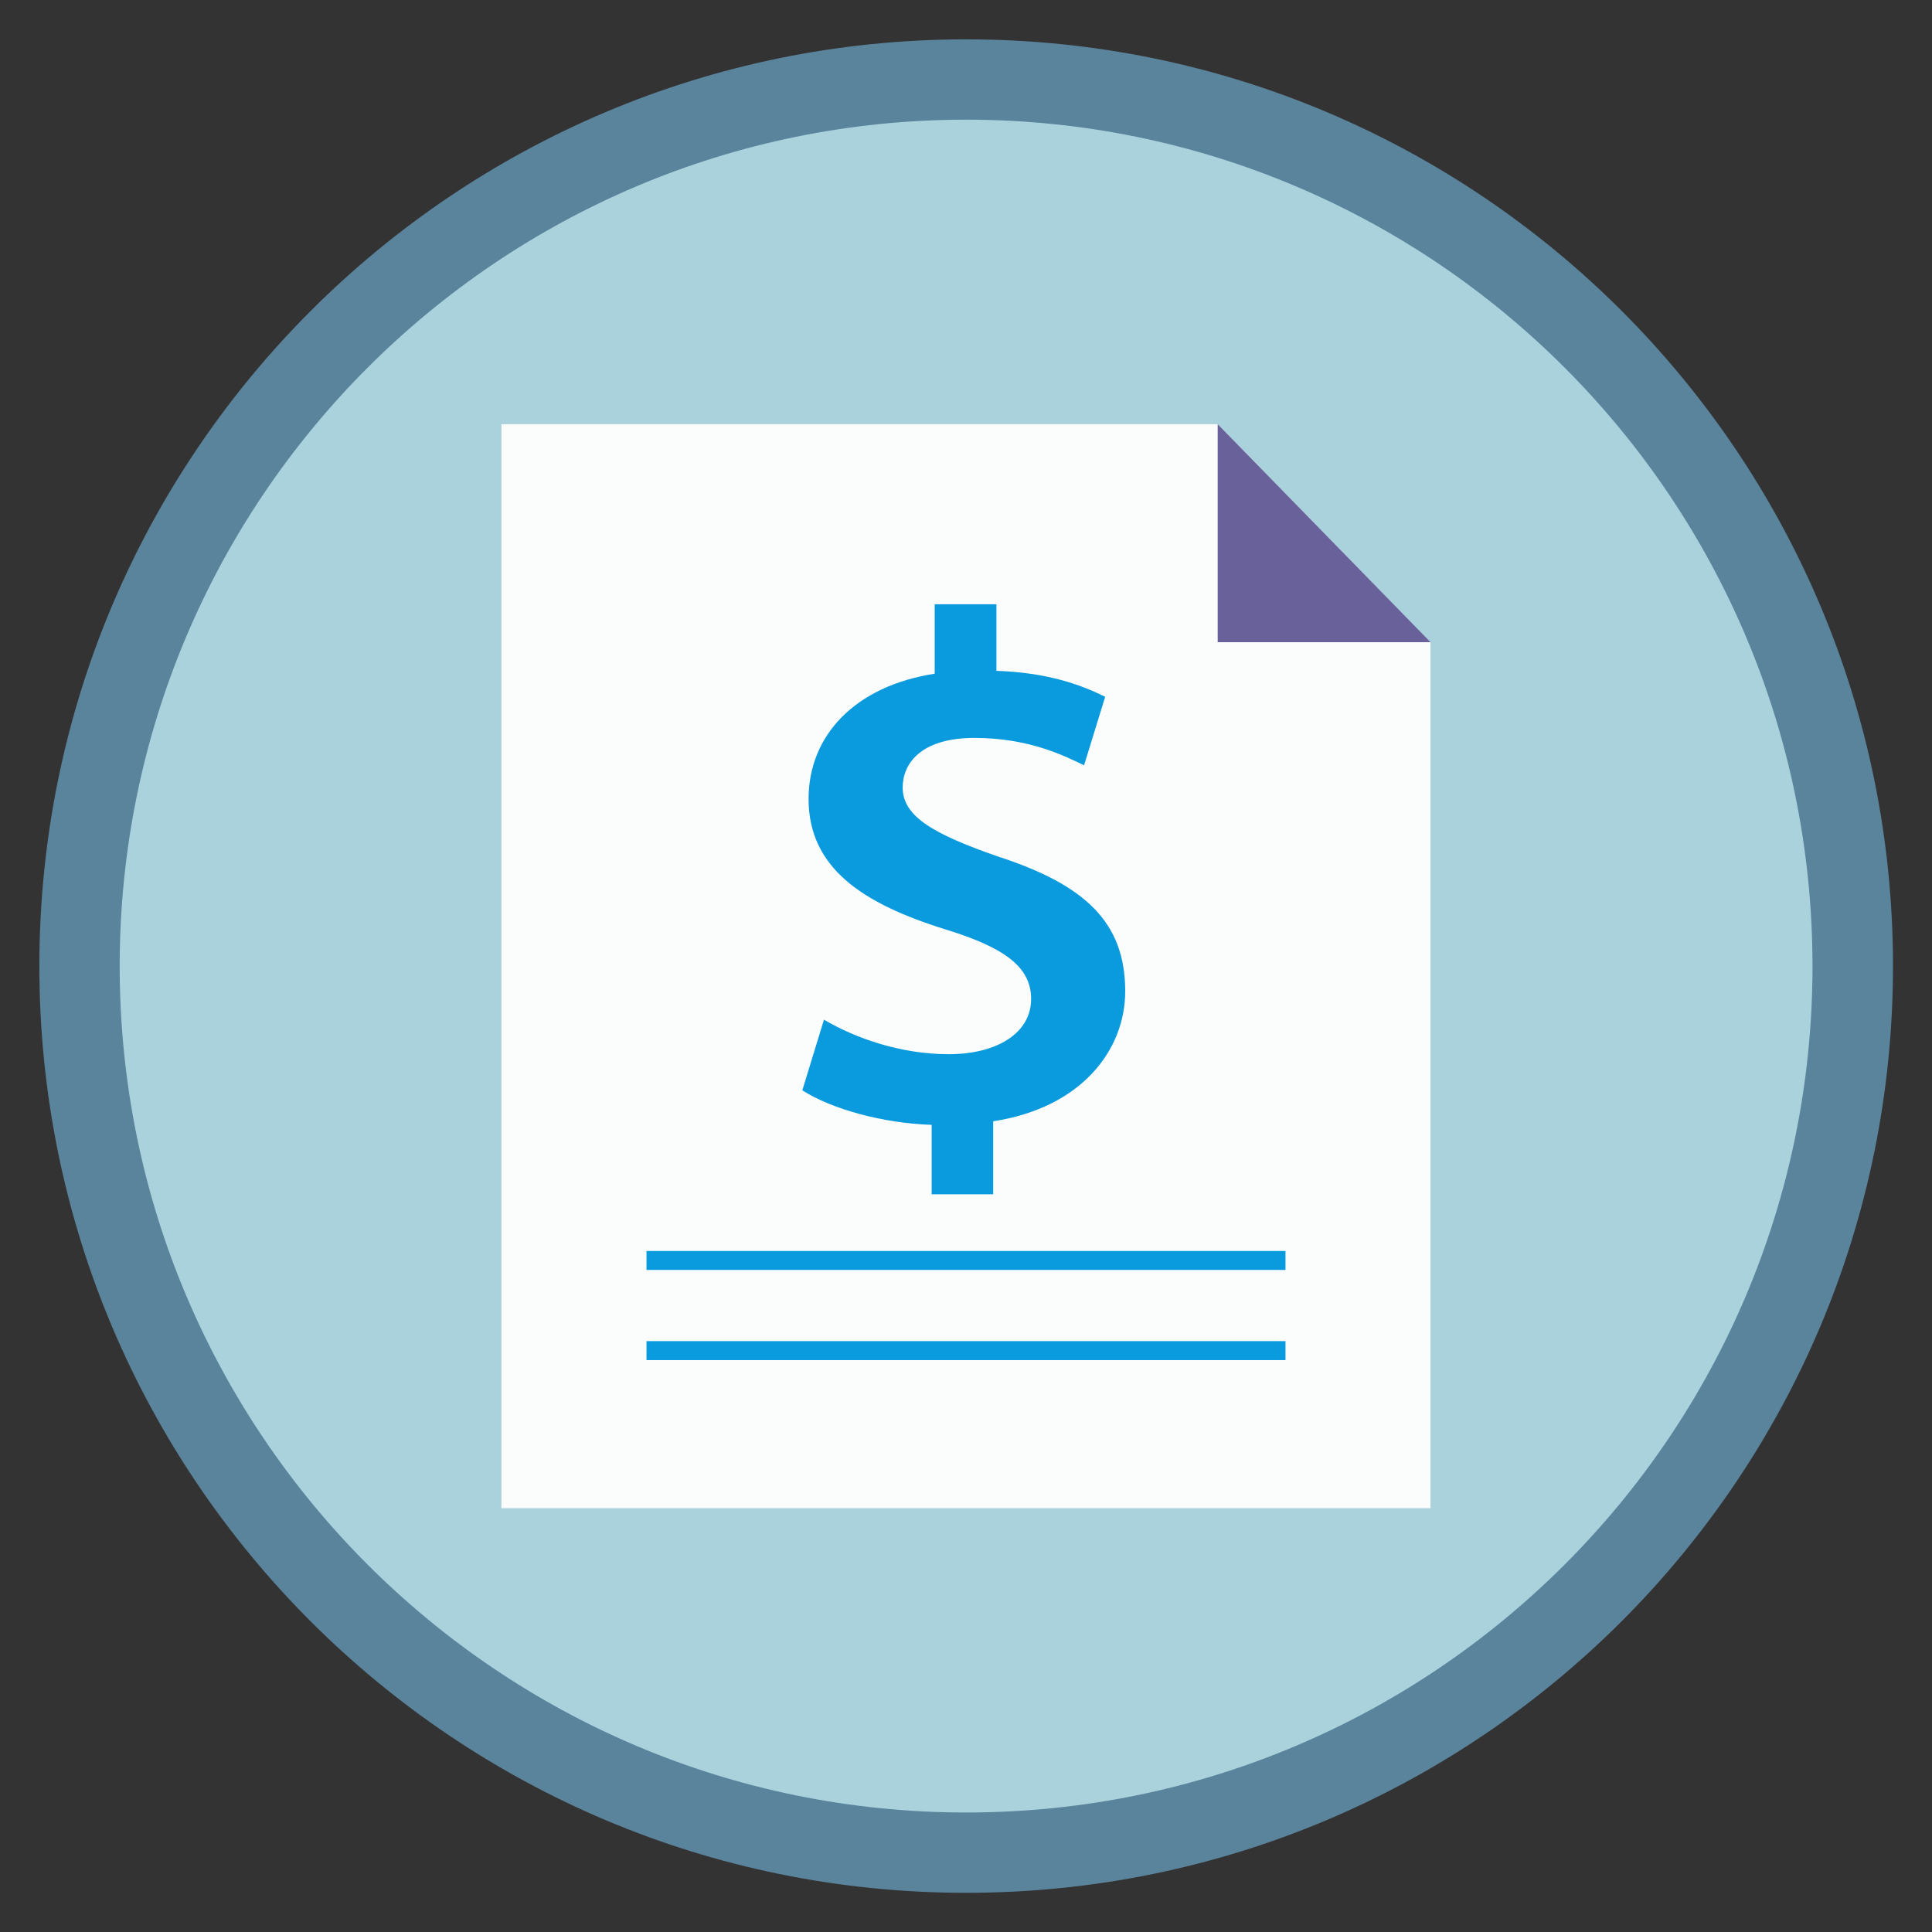
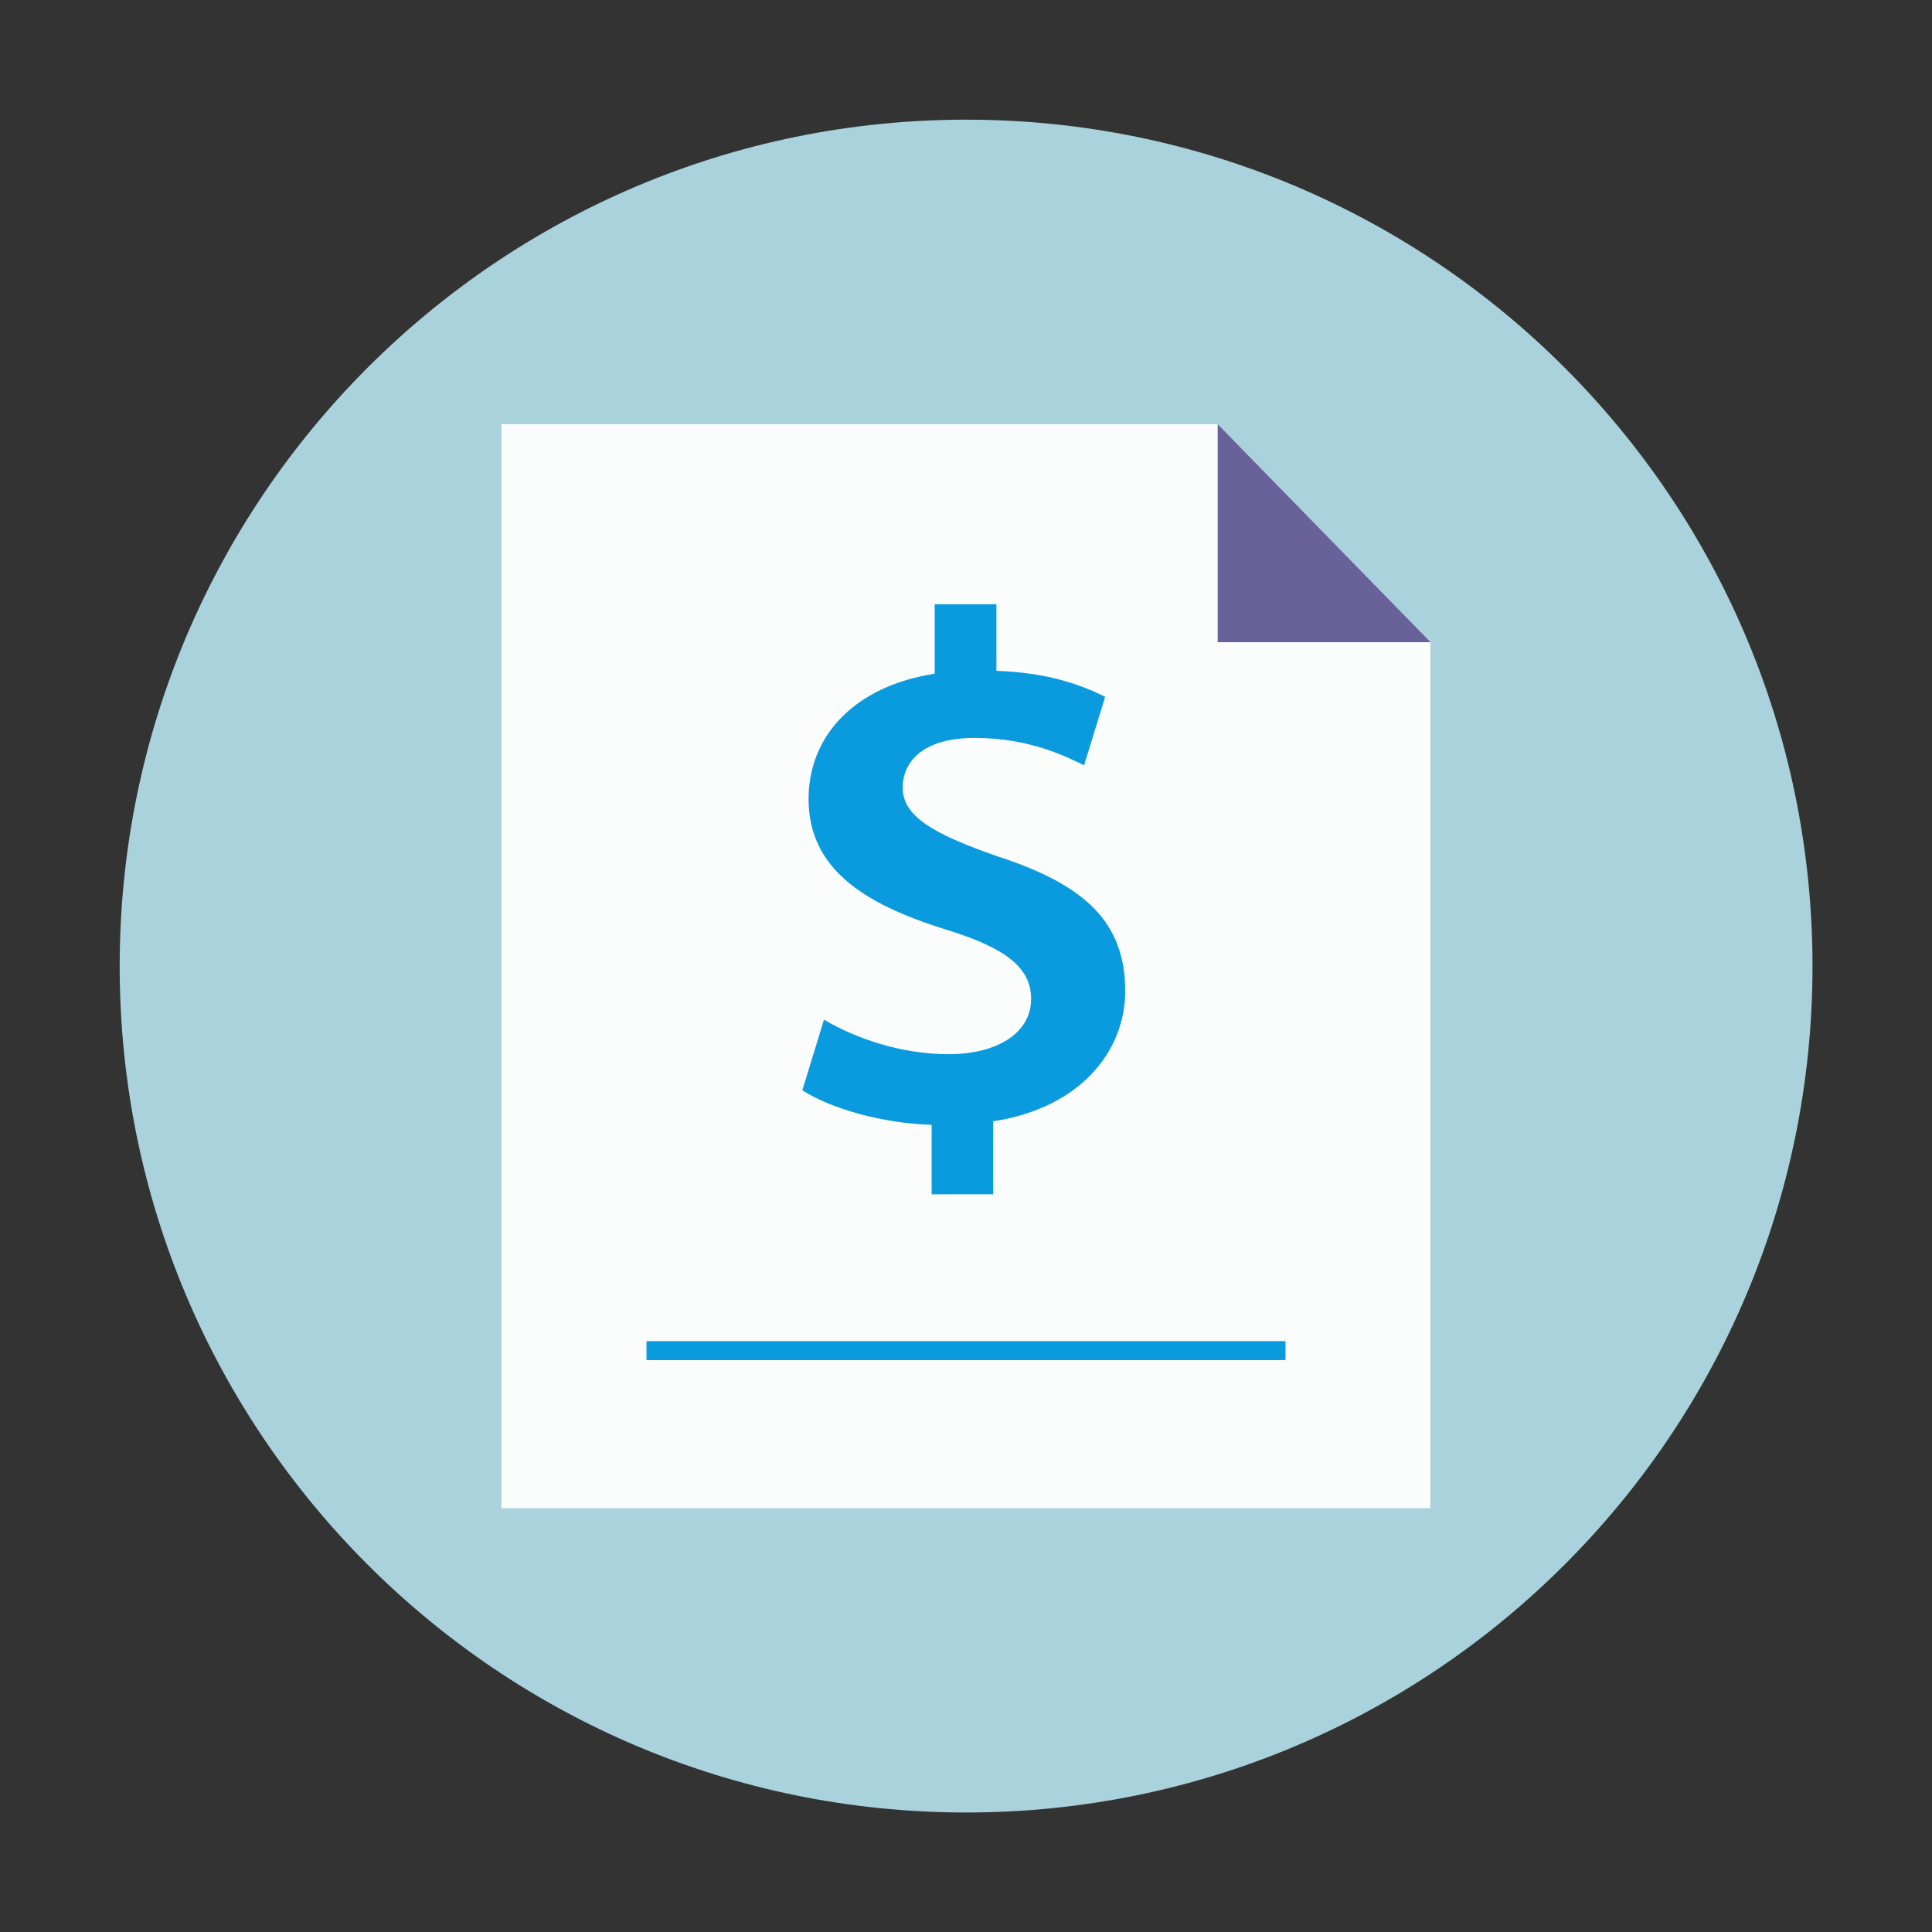
<svg xmlns="http://www.w3.org/2000/svg" xmlns:xlink="http://www.w3.org/1999/xlink" version="1.1" id="Layer_1" x="0px" y="0px" viewBox="0 0 1080 1080" style="enable-background:new 0 0 1080 1080;" xml:space="preserve">
  <rect x="0" y="0" width="1080" height="1080" fill="#333333" stroke="none" />
  <style type="text/css">
	.st0{clip-path:url(#SVGID_2_);}
	.st1{fill:#5B859B;}
	.st2{fill:#5A839C;}
	.st3{fill:#A9D2DD;}
	.st4{fill:#FBFDFD;}
	.st5{fill:#68619A;}
	.st6{fill:#0A9ADE;}
</style>
  <g>
    <defs>
      <rect id="SVGID_1_" x="22" y="22" width="1036" height="1036" />
    </defs>
    <clipPath id="SVGID_2_">
      <use xlink:href="#SVGID_1_" style="overflow:visible;" />
    </clipPath>
    <g class="st0">
-       <path class="st1" d="M796.2,357.5c-32.1,0-64.1-0.9-96.2,0.4c-16.9,0.6-23.2-4.6-22.5-21.6c1-31.2,0.3-62.4,0.3-93.5    c6.1,0.1,12.7-0.3,16.5,5.5C722.2,290.3,767.9,315.8,796.2,357.5z" />
-       <path class="st1" d="M716.4,704.4c-117.3,0-234.7,0-351.9,0c0-1.7,0-3.2,0-4.8c117.3,0,234.8,0,352.1,0    C716.6,701,716.6,702.7,716.4,704.4z" />
      <path class="st1" d="M715.4,757.5c-116.8,0-233.5,0-350.3,0c0-1.5,0-3.1-0.1-4.6c116.8,0,233.6,0,350.5,0    C715.4,754.5,715.4,756,715.4,757.5z" />
-       <path class="st2" d="M540.1,1058.1c286.1,0,518.1-231.9,518.1-518.1S826.2,22,540.1,22S22,253.9,22,540.1    S253.9,1058.1,540.1,1058.1z" />
      <path class="st3" d="M540.1,1013.2c261.3,0,473.1-211.8,473.1-473.1S801.4,66.9,540.1,66.9S66.9,278.8,66.9,540.1    S278.8,1013.2,540.1,1013.2z" />
      <path class="st4" d="M680.7,237.1H280.3v606h519.3V359L680.7,237.1z" />
      <path class="st5" d="M799.7,359h-119V237.1L799.7,359z" />
-       <path class="st6" d="M718.6,699.3H361.4v10.6h357.2V699.3z" />
      <path class="st6" d="M718.6,749.7H361.4v10.6h357.2V749.7z" />
      <path class="st6" d="M520.8,667.6v-38.8c-27.6-0.9-56-8.9-72.3-19.3l12.1-39.5c17.3,10.2,42.6,19.3,69.7,19.3    c26.9,0,46.1-11.7,46.1-30.9c0-18.1-15.3-28.8-47.7-38.8c-46.7-14.5-76.7-34.5-76.7-73c0-35.6,26.1-63.1,70.5-70v-38.8H557V375    c28.5,1,46.8,7.6,60.8,14.5L606,427.8c-9.9-4.7-30-15.3-61.2-15.3c-30.7,0-40.2,14.9-40.2,27.7c0,15.9,16.4,25.8,53.3,38.6    c48.9,15.9,71.1,36.9,71.1,75.3c0,33.1-24.7,65.2-73.8,72.7v40.8h-34.4V667.6z" />
    </g>
  </g>
</svg>